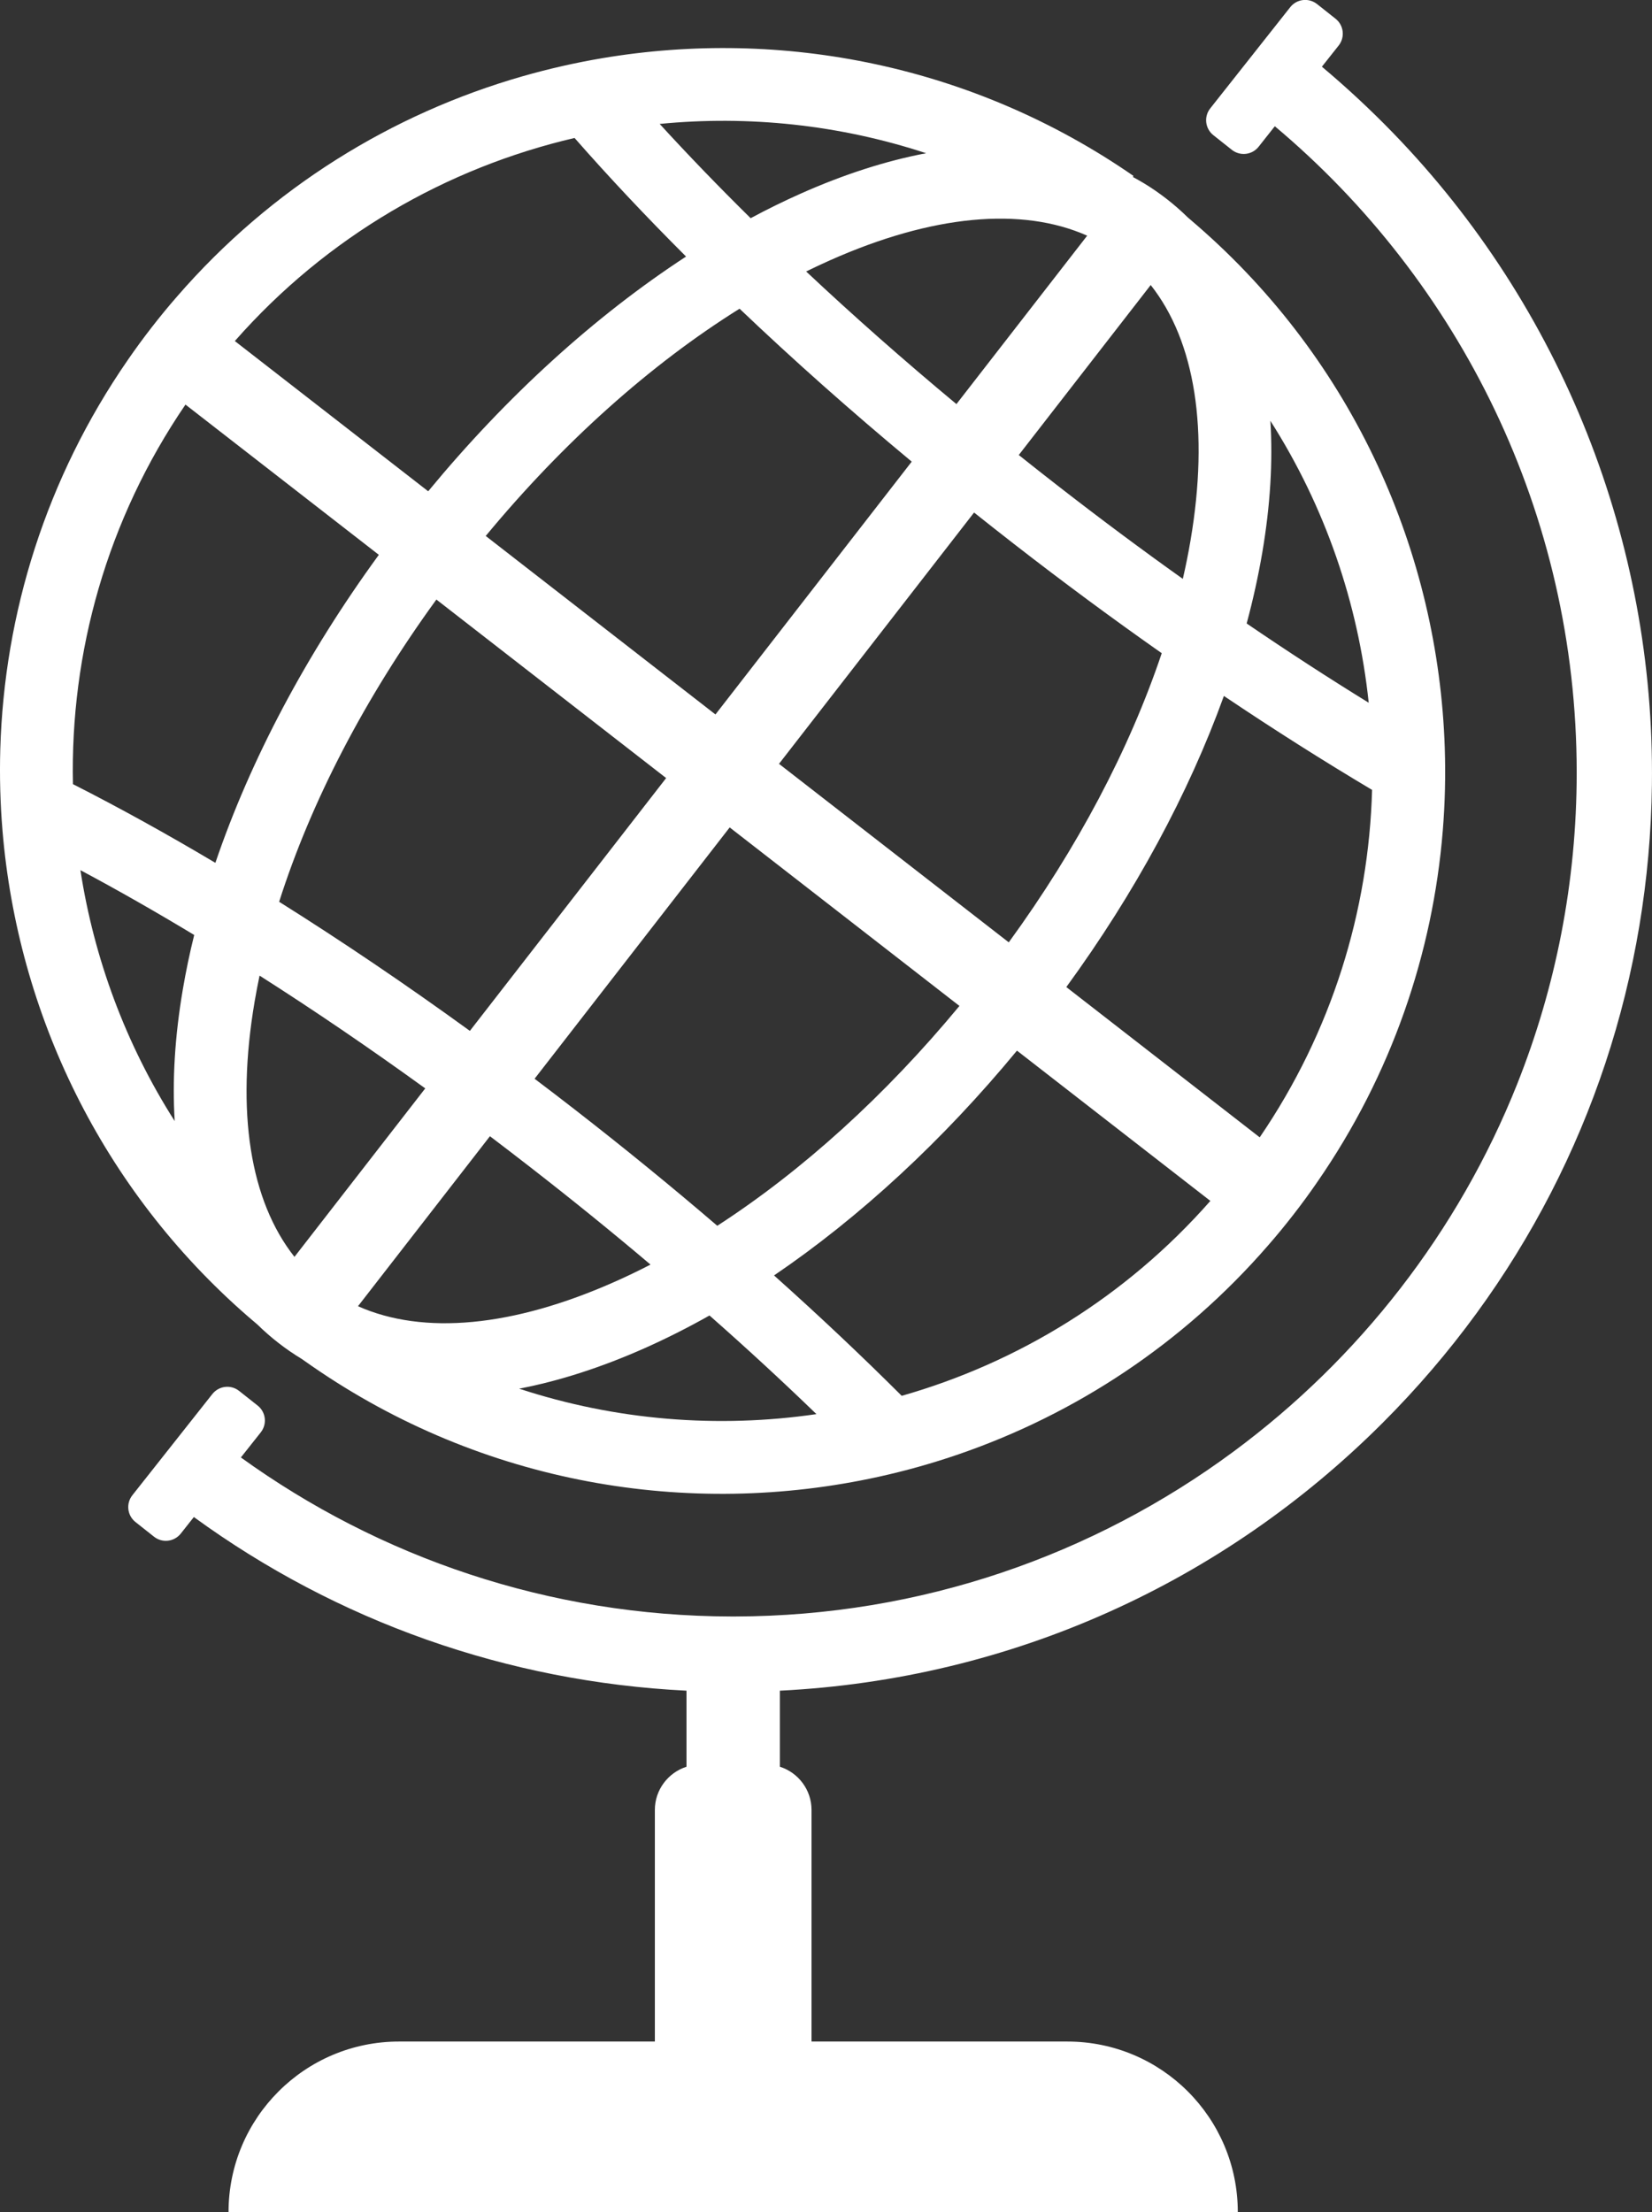
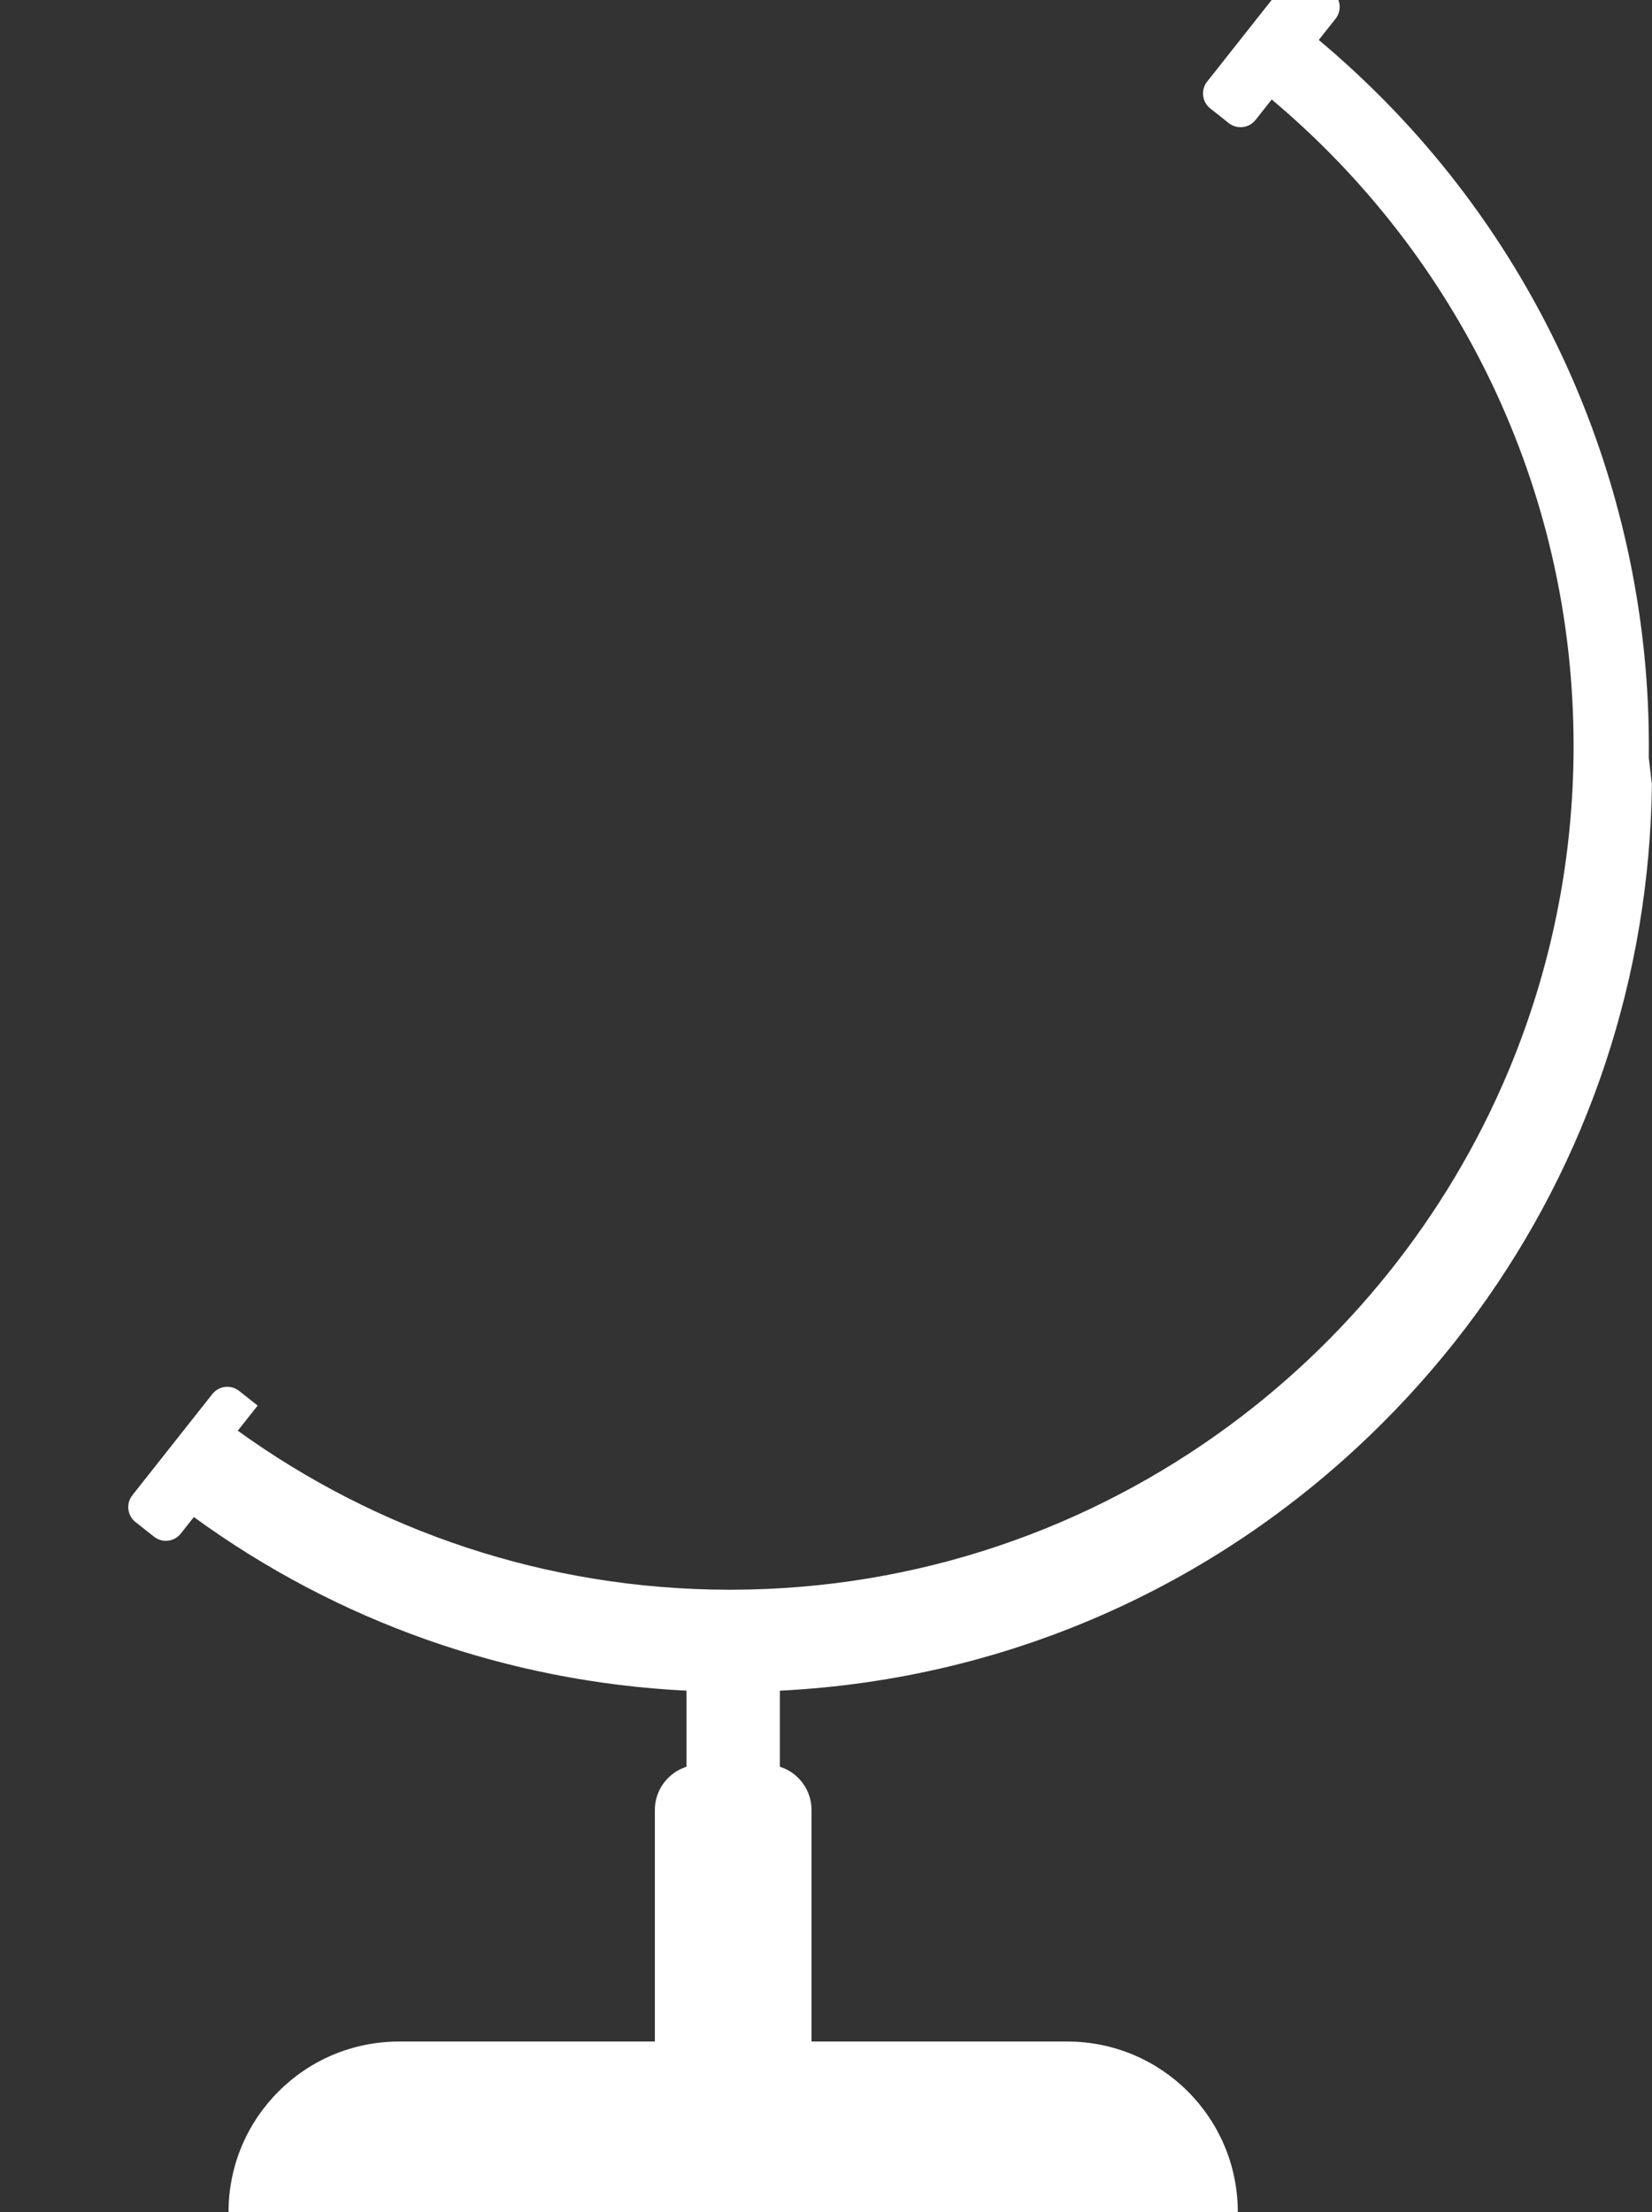
<svg xmlns="http://www.w3.org/2000/svg" id="Layer_1" viewBox="0 0 800.55 1071.5">
  <rect x="0" y="0" width="800.55" height="1071.5" fill="#333333" stroke="none" />
  <defs>
    <style>.cls-1{fill:#fff;}</style>
  </defs>
-   <path class="cls-1" d="M800.51,380.05c-.29,23.12-2.34,45.97-6.08,68.4-15.13,90.73-57.96,174.32-124.29,240.65-38.83,38.83-83.58,69.6-132.2,91.46-49.97,22.5-104.04,35.6-160.01,38.38v36.84c8.87,2.81,15.33,11.13,15.33,20.9v112.21h123.97c45.62,0,82.6,36.97,82.6,82.6H110.75c0-22.81,9.25-43.47,24.2-58.4,14.95-14.96,35.6-24.2,58.42-24.2h123.97v-112.21c0-9.76,6.48-18.08,15.33-20.9v-36.84c-86.9-4.33-169.22-33.49-238.73-84.11l-6.33,8.01c-3.18,4-8.98,4.69-12.98,1.51l-8.98-7.1c-4-3.16-4.67-8.96-1.51-12.98l38.76-49.02c3.18-4,8.98-4.69,12.98-1.51l8.98,7.1c4,3.16,4.67,8.96,1.51,12.96l-9.64,12.17c66.99,48.32,149.15,76.87,237.84,77.03h1.48c90.41-.16,174.02-29.84,241.71-79.88,60.93-45.02,108.97-106.56,137.43-177.95,18.61-46.72,28.87-97.65,28.87-150.94,0-125.55-56.9-238.06-146.29-313.08l-7.83,9.91c-3.16,4.01-8.96,4.69-12.98,1.53l-8.96-7.1c-4.01-3.18-4.69-8.98-1.53-12.98l38.78-49.04c3.16-4,8.96-4.67,12.98-1.51l8.96,7.1c4.01,3.16,4.69,8.98,1.53,12.98l-8.14,10.27c11.95,10.02,23.45,20.71,34.47,32.06,81.81,84.35,126.96,198.15,125.46,315.66Z" />
-   <path class="cls-1" d="M638.34,572.56c35.99-51.97,56.01-110.78,60.83-170.27,1.08-13.3,1.39-26.65.96-39.94-3.09-94.55-44.12-187.23-120.05-253.18-1.49-1.32-3.02-2.6-4.53-3.9-3.22-3.17-6.63-6.14-10.21-8.92-3.58-2.78-7.32-5.37-11.17-7.68-1.73-1.02-3.47-2.02-5.22-2.97l.36-.46C471.79,31.62,379.14,13.46,291.75,28.2c-12.96,2.19-25.83,5.12-38.5,8.74-63.12,18.08-121.68,53.97-167.36,106.58-4.26,4.86-8.38,9.89-12.39,15.05-4.02,5.17-7.87,10.42-11.53,15.74C22.31,231.63,2.06,297.23.14,362.85c-.37,13.18-.02,26.37,1.07,39.47,7.35,88.32,47.89,173.59,119.02,235.41,1.51,1.3,3,2.59,4.53,3.87,3.2,3.15,6.63,6.14,10.21,8.92s7.3,5.35,11.17,7.68c1.63,1.14,3.25,2.3,4.9,3.42,82.7,57.24,182.65,74.05,275.02,53.64,12.98-2.87,25.84-6.48,38.46-10.82,56.41-19.4,108.47-53.35,149.91-101.09,4.26-4.86,8.38-9.89,12.4-15.06,4-5.15,7.85-10.4,11.51-15.73ZM448.79,74.22c-19.38,3.68-39.81,10.21-60.94,19.64-8.04,3.58-16.08,7.52-24.09,11.83-15.62-15.38-30.34-30.65-44.08-45.66,43.13-4.22,87.15.39,129.12,14.19ZM278.42,66.82c16.5,18.81,34.59,38.03,54.04,57.45-44.09,28.75-86.95,67.63-124.96,113.7l-93.7-72.77c44.64-50.75,102.63-83.92,164.62-98.37ZM89.88,195.98l93.7,72.77c-35.22,48.27-62.27,99.37-79.21,149.2-23.62-14.04-46.71-26.8-69.02-38.12-1.37-63.64,16.42-128.05,54.52-183.85ZM38.98,421.5c17.96,9.58,36.38,20.08,55.13,31.39-2.19,8.82-4.02,17.58-5.5,26.27-3.89,22.79-5.18,44.19-3.95,63.88-23.74-37.23-39.08-78.72-45.69-121.53ZM142.69,608.8c-21.53-27.25-28.39-70.26-19.29-123.72.7-4.15,1.51-8.31,2.38-12.51,26.41,16.81,53.28,35.09,80.29,54.63l-63.37,81.6ZM227.7,499.34c-31.09-22.55-62.1-43.5-92.43-62.53,15.41-48.43,41.53-98.75,76.2-146.4l111.34,86.47-95.11,122.46ZM346.72,346.08l-111.34-86.47c37.58-45.38,79.86-83.15,123.01-110.08,25.93,24.7,53.89,49.54,83.43,74.08l-95.11,122.46ZM463.48,195.74c-25.63-21.31-49.99-42.81-72.82-64.24,3.86-1.89,7.69-3.7,11.53-5.4,49.54-22.05,92.92-26.05,124.65-11.94l-63.36,81.58ZM663.27,340.4c-19.45-11.98-39.22-24.81-59.14-38.4,3.11-11.56,5.63-23.03,7.56-34.3,3.89-22.79,5.17-44.17,3.93-63.86,26.53,41.56,42.59,88.46,47.65,136.55ZM557.63,138.07c21.53,27.25,28.39,70.26,19.29,123.72-1.04,6.15-2.29,12.36-3.73,18.61-20.04-14.25-40.11-29.2-60.17-44.79-6.51-5.05-12.95-10.12-19.33-15.21l63.94-82.34ZM472.04,248.27c6.39,5.09,12.82,10.15,19.33,15.21,23.84,18.52,47.78,36.21,71.6,52.92-15.62,46.49-40.94,94.5-74.13,140.06l-111.34-86.47,94.53-121.73ZM353.6,400.79l111.34,86.47c-35.95,43.42-76.18,79.85-117.35,106.49-22.08-18.94-45.15-37.75-69-56.27-6.51-5.05-13.01-10.04-19.53-14.95l94.55-121.75ZM173.48,632.71l63.94-82.34c6.51,4.93,13.01,9.91,19.52,14.97,20.04,15.56,39.52,31.33,58.29,47.21-5.7,2.94-11.41,5.69-17.11,8.22-49.54,22.05-92.91,26.05-124.65,11.94ZM251.59,672.64c19.36-3.69,39.75-10.26,60.87-19.63,10.44-4.65,20.93-9.94,31.36-15.81,18.1,15.94,35.4,31.9,51.82,47.78-47.83,6.98-97.23,3.05-144.06-12.33ZM436.96,676.11c-19.36-19.31-40.05-38.82-61.86-58.31,41.53-28.21,81.76-65.34,117.72-108.89l93.72,72.79c-41,46.59-93.29,78.38-149.58,94.42ZM516.73,478.12c33.27-45.6,59.29-93.77,76.36-141.01,24.28,16.31,48.3,31.52,71.81,45.5-1.6,58.52-19.46,117.05-54.45,168.3l-93.72-72.79Z" />
+   <path class="cls-1" d="M800.51,380.05c-.29,23.12-2.34,45.97-6.08,68.4-15.13,90.73-57.96,174.32-124.29,240.65-38.83,38.83-83.58,69.6-132.2,91.46-49.97,22.5-104.04,35.6-160.01,38.38v36.84c8.87,2.81,15.33,11.13,15.33,20.9v112.21h123.97c45.62,0,82.6,36.97,82.6,82.6H110.75c0-22.81,9.25-43.47,24.2-58.4,14.95-14.96,35.6-24.2,58.42-24.2h123.97v-112.21c0-9.76,6.48-18.08,15.33-20.9v-36.84c-86.9-4.33-169.22-33.49-238.73-84.11l-6.33,8.01c-3.18,4-8.98,4.69-12.98,1.51l-8.98-7.1c-4-3.16-4.67-8.96-1.51-12.98l38.76-49.02c3.18-4,8.98-4.69,12.98-1.51l8.98,7.1l-9.64,12.17c66.99,48.32,149.15,76.87,237.84,77.03h1.48c90.41-.16,174.02-29.84,241.71-79.88,60.93-45.02,108.97-106.56,137.43-177.95,18.61-46.72,28.87-97.65,28.87-150.94,0-125.55-56.9-238.06-146.29-313.08l-7.83,9.91c-3.16,4.01-8.96,4.69-12.98,1.53l-8.96-7.1c-4.01-3.18-4.69-8.98-1.53-12.98l38.78-49.04c3.16-4,8.96-4.67,12.98-1.51l8.96,7.1c4.01,3.16,4.69,8.98,1.53,12.98l-8.14,10.27c11.95,10.02,23.45,20.71,34.47,32.06,81.81,84.35,126.96,198.15,125.46,315.66Z" />
</svg>